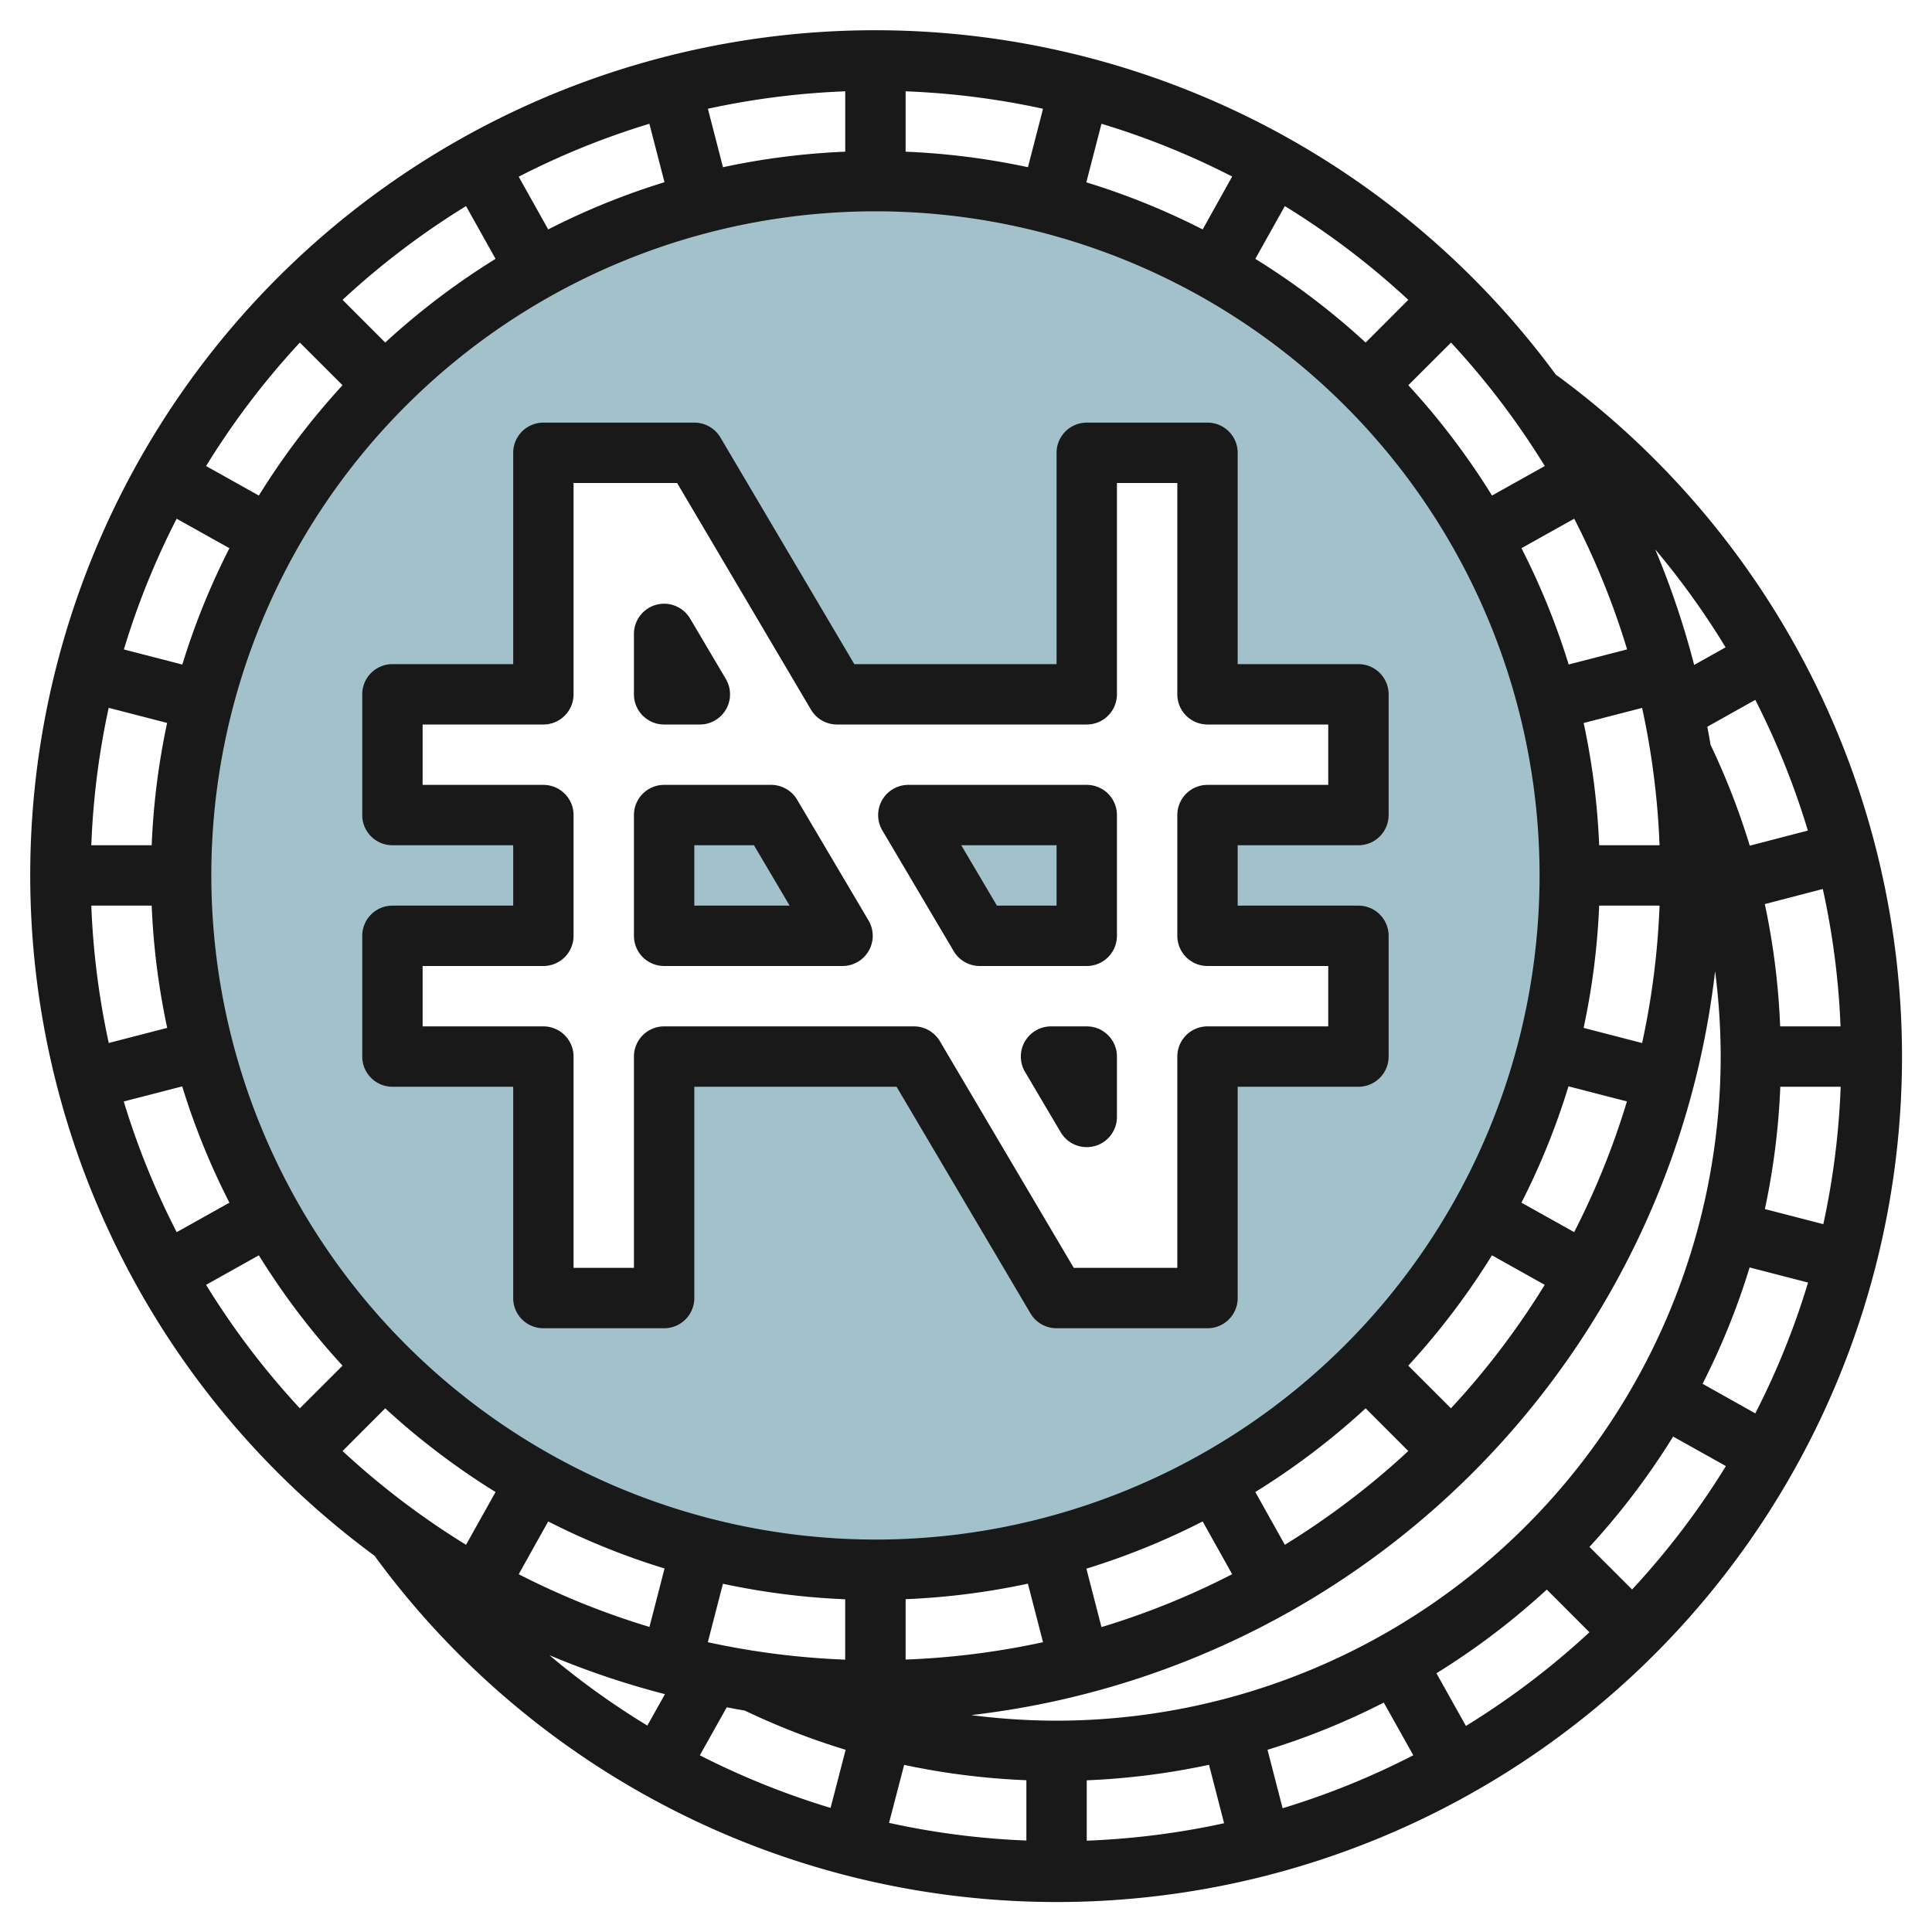
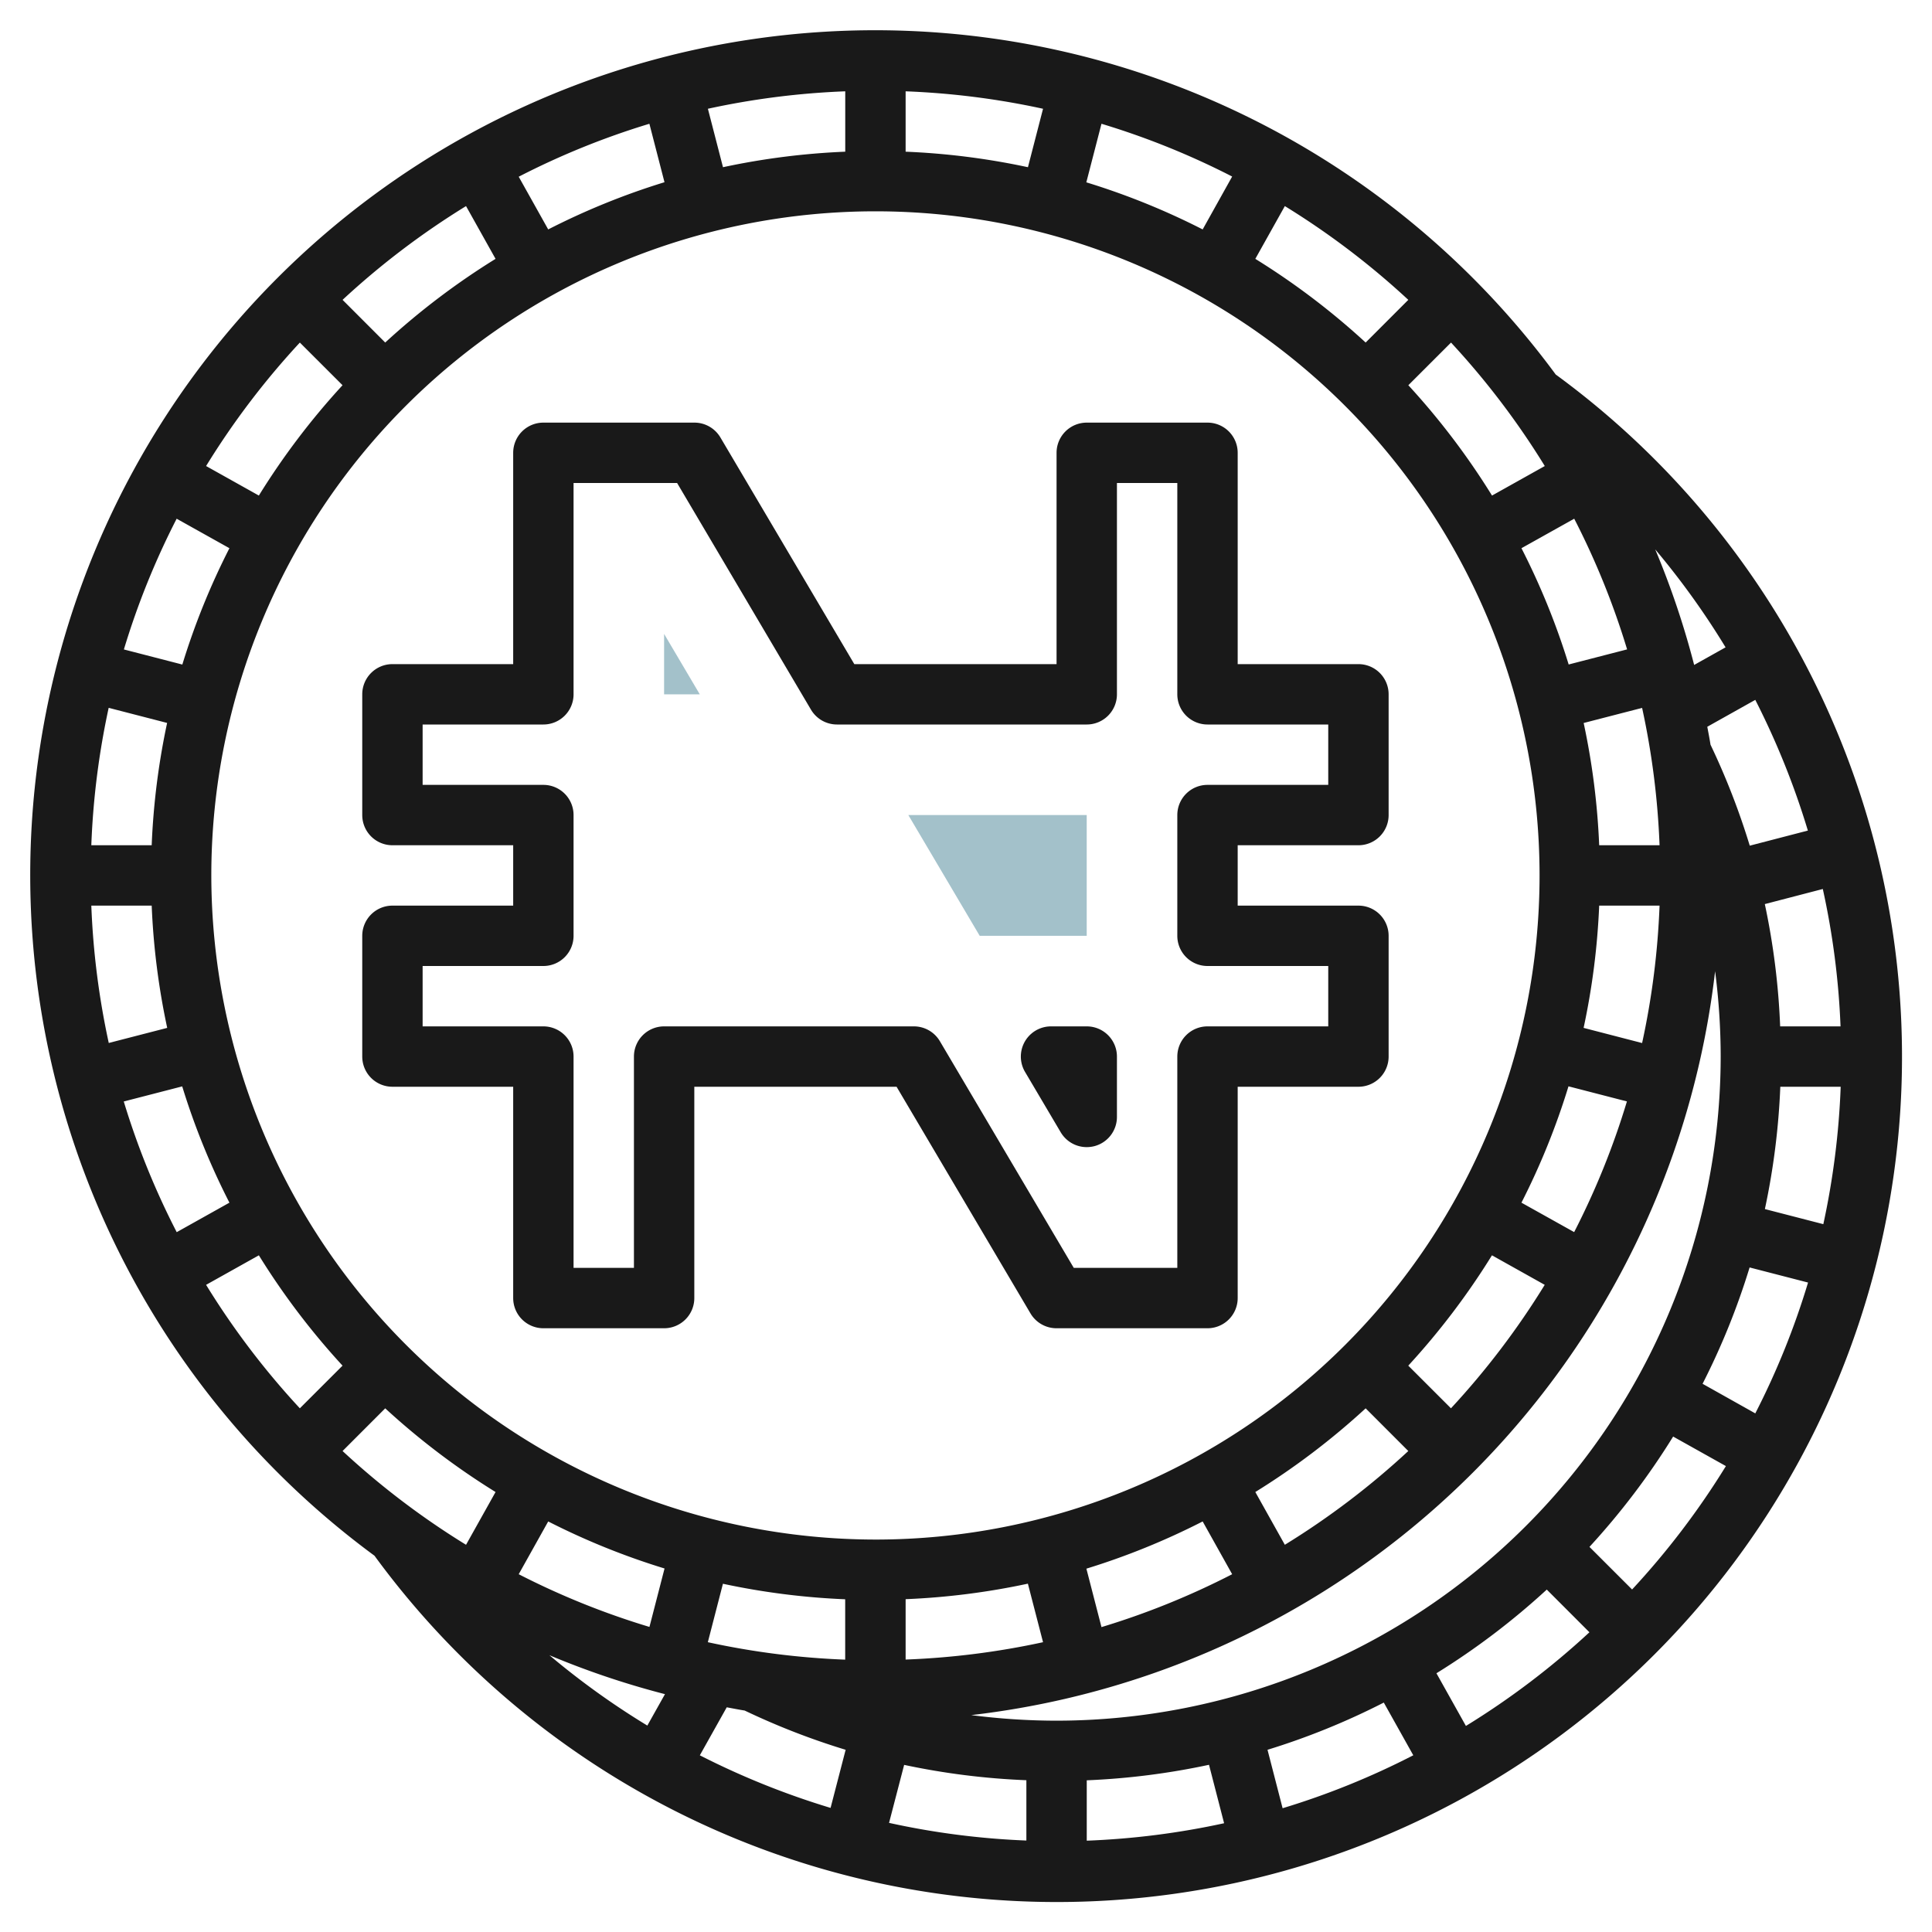
<svg xmlns="http://www.w3.org/2000/svg" id="Layer_3" height="512" viewBox="0 0 64 64" width="512" data-name="Layer 3">
  <path d="m35.999 37v-2h-1.182z" fill="#a3c1ca" />
-   <path d="m29 6a23 23 0 1 0 23 23 23 23 0 0 0 -23-23zm16 21h-5v4h5v4h-5v8h-5l-4.728-8h-8.272v8h-4v-8h-5v-4h5v-4h-5v-4h5v-8h5l4.727 8h8.273v-8h4v8h5z" fill="#a3c1ca" />
  <path d="m32.454 31h3.545v-4h-5.909z" fill="#a3c1ca" />
  <path d="m21.999 20.999v2.001h1.182z" fill="#a3c1ca" />
-   <path d="m21.999 27v4h5.91l-2.364-4z" fill="#a3c1ca" />
  <g fill="#191919">
    <path d="m51.535 12.406a27.988 27.988 0 1 0 -39.13 39.129 28 28 0 1 0 39.13-39.129zm-1.135 27.434a23.844 23.844 0 0 0 1.558-3.854l1.936.5a25.768 25.768 0 0 1 -1.748 4.329zm.771 2.722a26.147 26.147 0 0 1 -3.106 4.09l-1.414-1.413a24.222 24.222 0 0 0 2.772-3.655zm1.288-8.512a24 24 0 0 0 .516-4.05h2a26.031 26.031 0 0 1 -.578 4.552zm.516-6.05a24 24 0 0 0 -.514-4.05l1.936-.5a26.031 26.031 0 0 1 .578 4.55zm-.827-10.817a25.768 25.768 0 0 1 1.752 4.329l-1.936.5a23.844 23.844 0 0 0 -1.564-3.852zm-4.081-5.835a26.147 26.147 0 0 1 3.106 4.09l-1.748.978a24.222 24.222 0 0 0 -2.772-3.655zm-5.505-4.521a26.147 26.147 0 0 1 4.09 3.106l-1.413 1.414a24.222 24.222 0 0 0 -3.655-2.772zm-6.074-2.727a25.768 25.768 0 0 1 4.329 1.748l-.977 1.752a23.844 23.844 0 0 0 -3.854-1.56zm-6.488-1.075a26.031 26.031 0 0 1 4.552.578l-.5 1.936a24 24 0 0 0 -4.052-.514zm-2 0v2a24 24 0 0 0 -4.05.514l-.5-1.936a26.031 26.031 0 0 1 4.55-.578zm-6.488 1.075.5 1.936a23.844 23.844 0 0 0 -3.852 1.564l-.977-1.746a25.768 25.768 0 0 1 4.329-1.754zm-6.074 2.727.978 1.748a24.222 24.222 0 0 0 -3.655 2.772l-1.413-1.414a26.147 26.147 0 0 1 4.09-3.106zm-5.505 4.521 1.414 1.413a24.222 24.222 0 0 0 -2.772 3.655l-1.748-.978a26.147 26.147 0 0 1 3.106-4.09zm-4.081 5.835 1.748.977a23.844 23.844 0 0 0 -1.56 3.854l-1.936-.5a25.768 25.768 0 0 1 1.748-4.331zm-2.252 6.265 1.936.5a24 24 0 0 0 -.511 4.052h-2a26.031 26.031 0 0 1 .575-4.552zm-.575 6.552h2a24 24 0 0 0 .514 4.05l-1.936.5a26.031 26.031 0 0 1 -.578-4.55zm1.075 6.488 1.936-.5a23.844 23.844 0 0 0 1.564 3.852l-1.746.977a25.768 25.768 0 0 1 -1.754-4.329zm5.833 10.164a26.147 26.147 0 0 1 -3.106-4.09l1.748-.978a24.222 24.222 0 0 0 2.772 3.655zm5.505 4.521a26.147 26.147 0 0 1 -4.09-3.106l1.413-1.414a24.222 24.222 0 0 0 3.655 2.772zm6.006 5.989a25.975 25.975 0 0 1 -3.244-2.331 27.814 27.814 0 0 0 3.828 1.29zm-4.261-5.014.977-1.748a23.844 23.844 0 0 0 3.854 1.558l-.5 1.936a25.768 25.768 0 0 1 -4.331-1.746zm10.331 7.741a26.235 26.235 0 0 1 -4.331-1.742l.891-1.59c.2.036.395.076.594.107a23.963 23.963 0 0 0 3.345 1.3zm-4.066-5.489.5-1.936a24 24 0 0 0 4.05.514v2a26.031 26.031 0 0 1 -4.55-.578zm-16.448-25.4a22 22 0 1 1 22 22 22.025 22.025 0 0 1 -22-22zm39.652 19.067a26.147 26.147 0 0 1 -4.09 3.106l-.978-1.748a24.222 24.222 0 0 0 3.655-2.772zm-5.835 4.081a25.768 25.768 0 0 1 -4.329 1.752l-.5-1.936a23.844 23.844 0 0 0 3.852-1.564zm-6.265 2.252a26.031 26.031 0 0 1 -4.552.575v-2a24 24 0 0 0 4.05-.514zm-.552 6.57a25.857 25.857 0 0 1 -4.549-.585l.5-1.921a23.959 23.959 0 0 0 4.049.508zm-1.827-4.155a28.046 28.046 0 0 0 24.642-24.642 22.247 22.247 0 0 1 .185 2.827 22.025 22.025 0 0 1 -22 22 22.247 22.247 0 0 1 -2.827-.185zm3.827 4.16v-2a24 24 0 0 0 4.05-.514l.5 1.936a26.031 26.031 0 0 1 -4.55.578zm6.488-1.075-.5-1.936a23.844 23.844 0 0 0 3.852-1.564l.977 1.746a25.768 25.768 0 0 1 -4.329 1.754zm6.074-2.723-.978-1.748a24.222 24.222 0 0 0 3.655-2.772l1.413 1.414a26.147 26.147 0 0 1 -4.09 3.102zm5.505-4.521-1.414-1.413a24.222 24.222 0 0 0 2.772-3.655l1.748.978a26.147 26.147 0 0 1 -3.106 4.086zm4.081-5.835-1.748-.981a23.844 23.844 0 0 0 1.558-3.854l1.936.5a25.768 25.768 0 0 1 -1.746 4.331zm2.252-6.269-1.936-.5a24 24 0 0 0 .511-4.052h2a26.031 26.031 0 0 1 -.575 4.552zm.57-6.552h-2a23.959 23.959 0 0 0 -.508-4.051l1.921-.5a25.857 25.857 0 0 1 .587 4.551zm-1.082-6.486-1.925.5a23.963 23.963 0 0 0 -1.3-3.345c-.031-.2-.071-.4-.107-.594l1.59-.891a26.144 26.144 0 0 1 1.742 4.33zm-3.767-5.487a27.814 27.814 0 0 0 -1.29-3.828 26.049 26.049 0 0 1 2.331 3.245z" />
    <path d="m36 34h-1.183a1 1 0 0 0 -.861 1.509l1.182 2a1 1 0 0 0 .862.491 1.041 1.041 0 0 0 .264-.035 1 1 0 0 0 .736-.965v-2a1 1 0 0 0 -1-1z" />
    <path d="m46 35v-4a1 1 0 0 0 -1-1h-4v-2h4a1 1 0 0 0 1-1v-4a1 1 0 0 0 -1-1h-4v-7a1 1 0 0 0 -1-1h-4a1 1 0 0 0 -1 1v7h-6.7l-4.436-7.509a1 1 0 0 0 -.864-.491h-5a1 1 0 0 0 -1 1v7h-4a1 1 0 0 0 -1 1v4a1 1 0 0 0 1 1h4v2h-4a1 1 0 0 0 -1 1v4a1 1 0 0 0 1 1h4v7a1 1 0 0 0 1 1h4a1 1 0 0 0 1-1v-7h6.7l4.437 7.51a1 1 0 0 0 .863.49h5a1 1 0 0 0 1-1v-7h4a1 1 0 0 0 1-1zm-2-1h-4a1 1 0 0 0 -1 1v7h-3.43l-4.436-7.51a1 1 0 0 0 -.862-.49h-8.272a1 1 0 0 0 -1 1v7h-2v-7a1 1 0 0 0 -1-1h-4v-2h4a1 1 0 0 0 1-1v-4a1 1 0 0 0 -1-1h-4v-2h4a1 1 0 0 0 1-1v-7h3.43l4.435 7.509a1 1 0 0 0 .862.491h8.273a1 1 0 0 0 1-1v-7h2v7a1 1 0 0 0 1 1h4v2h-4a1 1 0 0 0 -1 1v4a1 1 0 0 0 1 1h4z" />
-     <path d="m26.406 26.491a1 1 0 0 0 -.861-.491h-3.545a1 1 0 0 0 -1 1v4a1 1 0 0 0 1 1h5.909a1 1 0 0 0 .862-1.509zm-3.406 3.509v-2h1.976l1.181 2z" />
-     <path d="m36 26h-5.91a1 1 0 0 0 -.861 1.509l2.364 4a1 1 0 0 0 .861.491h3.546a1 1 0 0 0 1-1v-4a1 1 0 0 0 -1-1zm-1 4h-1.976l-1.181-2h3.157z" />
-     <path d="m22 24h1.183a1 1 0 0 0 .861-1.509l-1.183-2a1 1 0 0 0 -1.861.509v2a1 1 0 0 0 1 1z" />
  </g>
</svg>